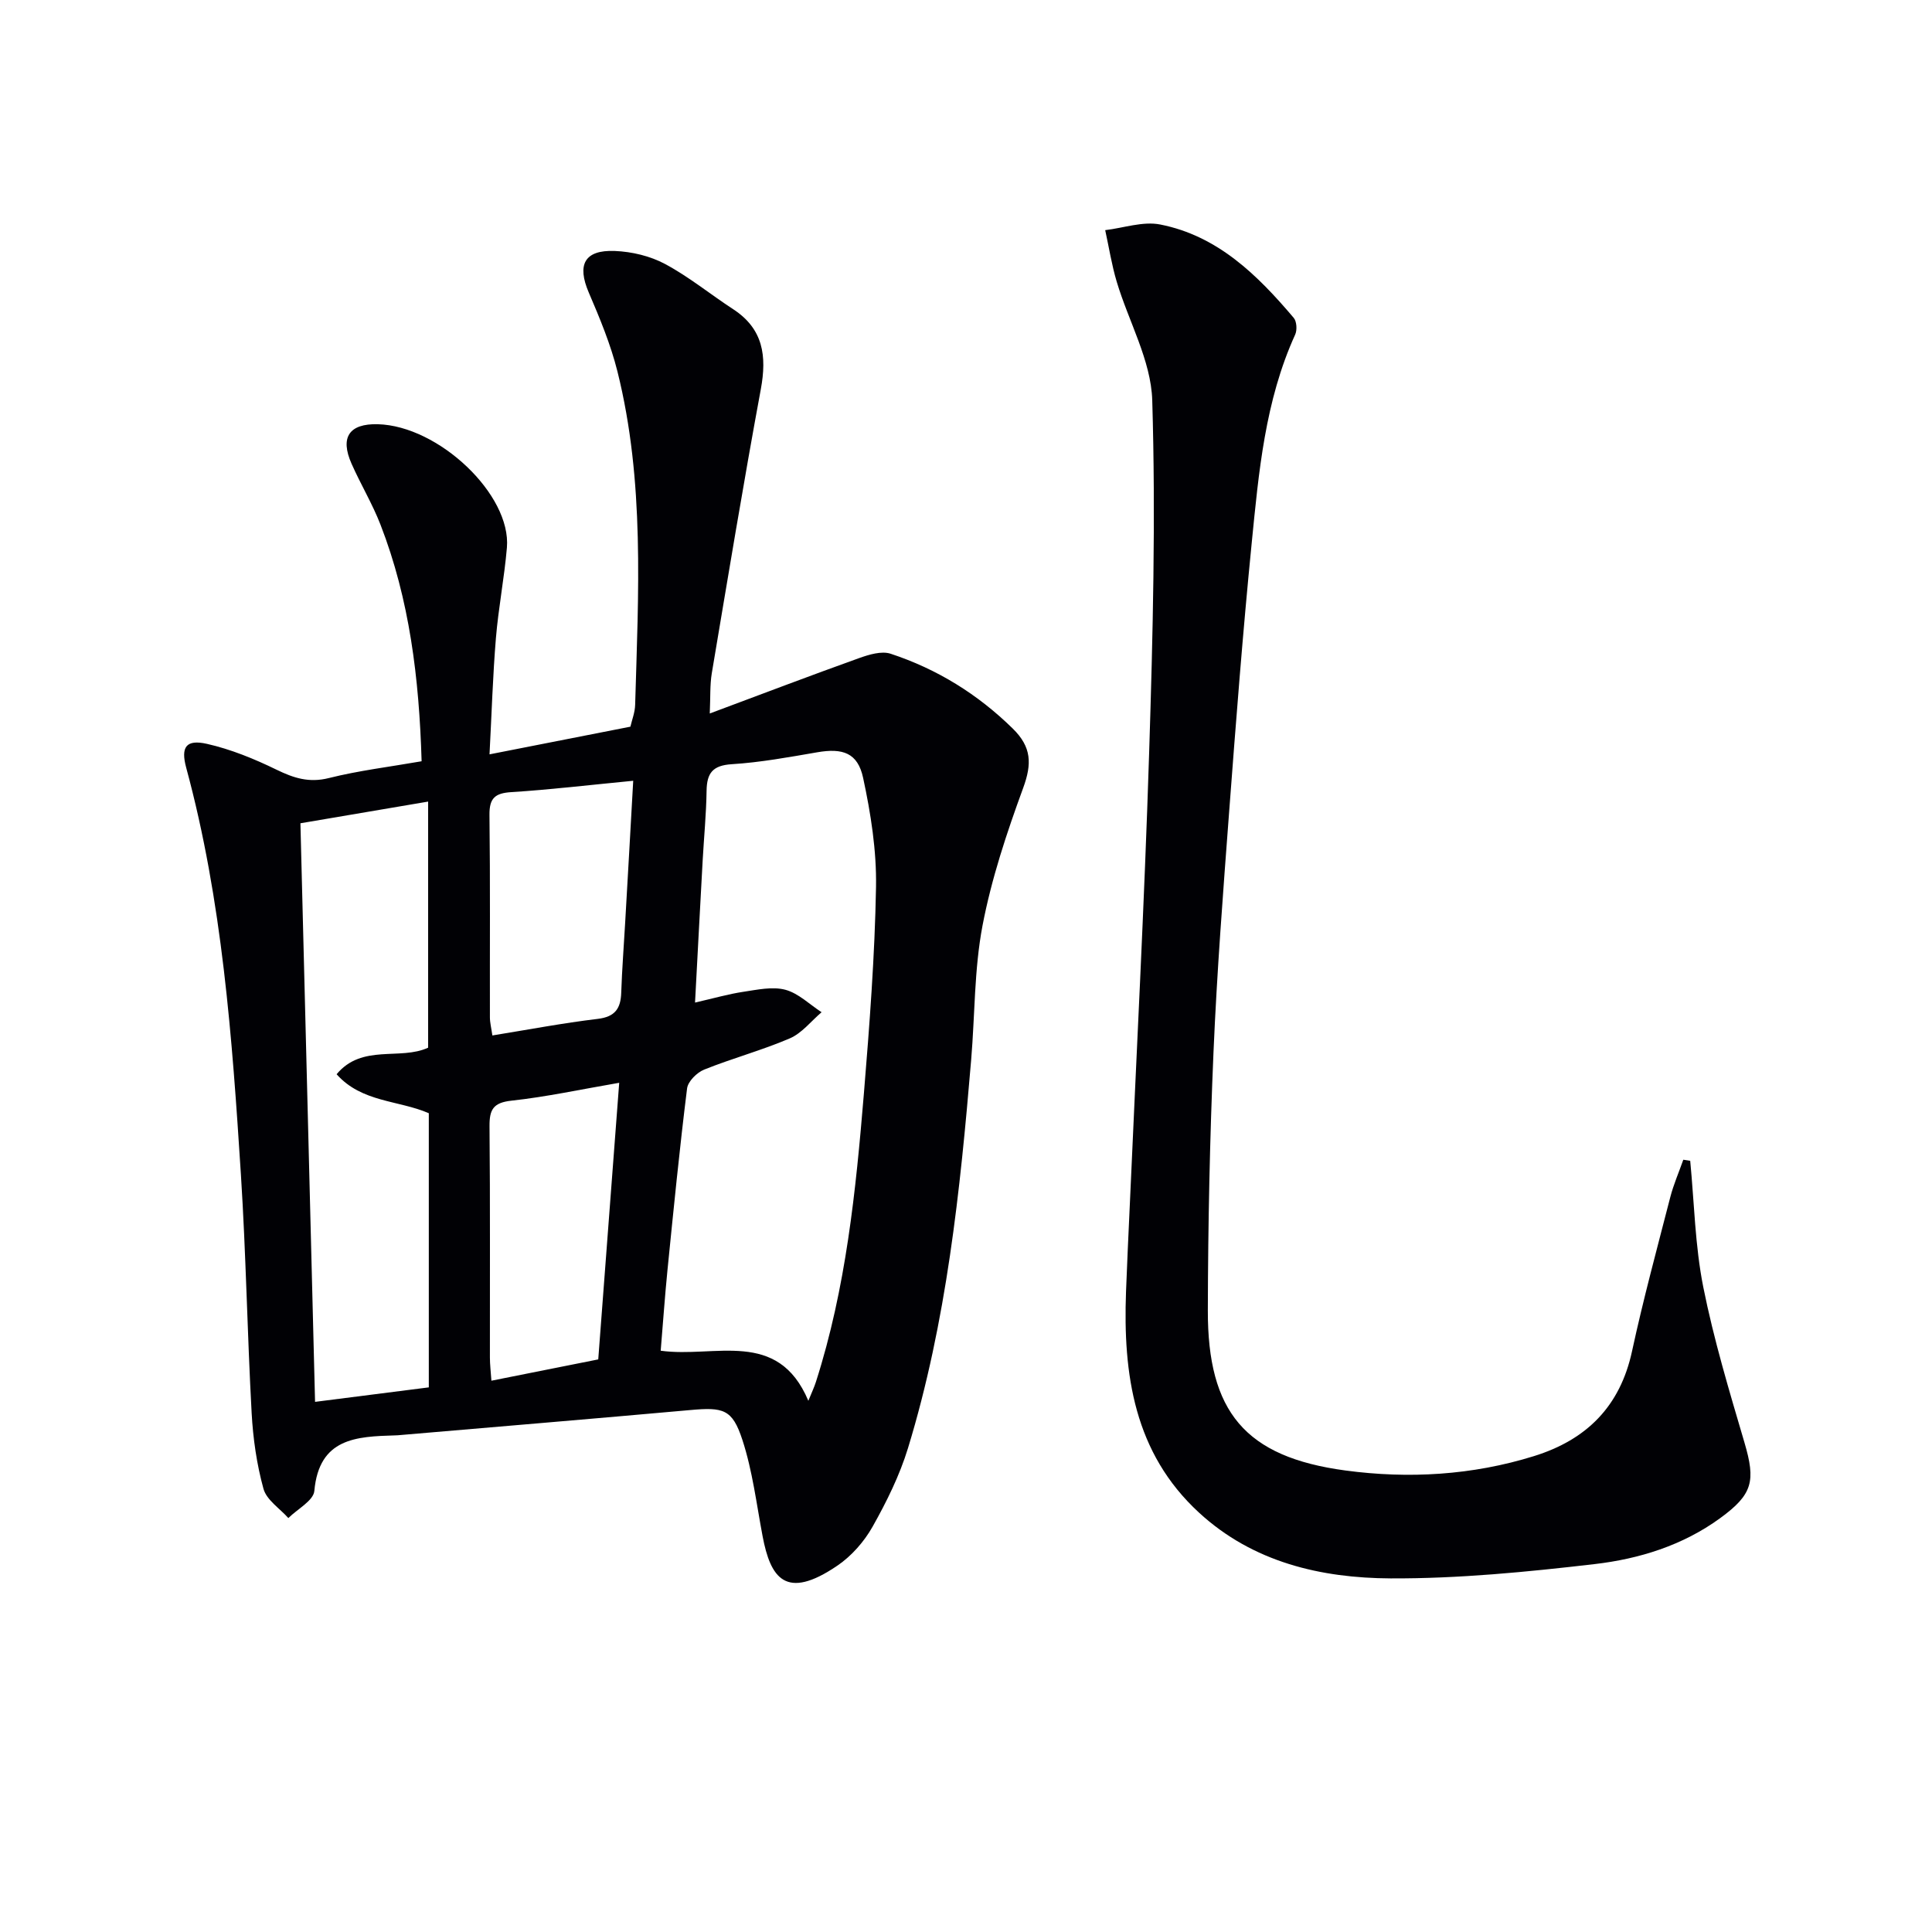
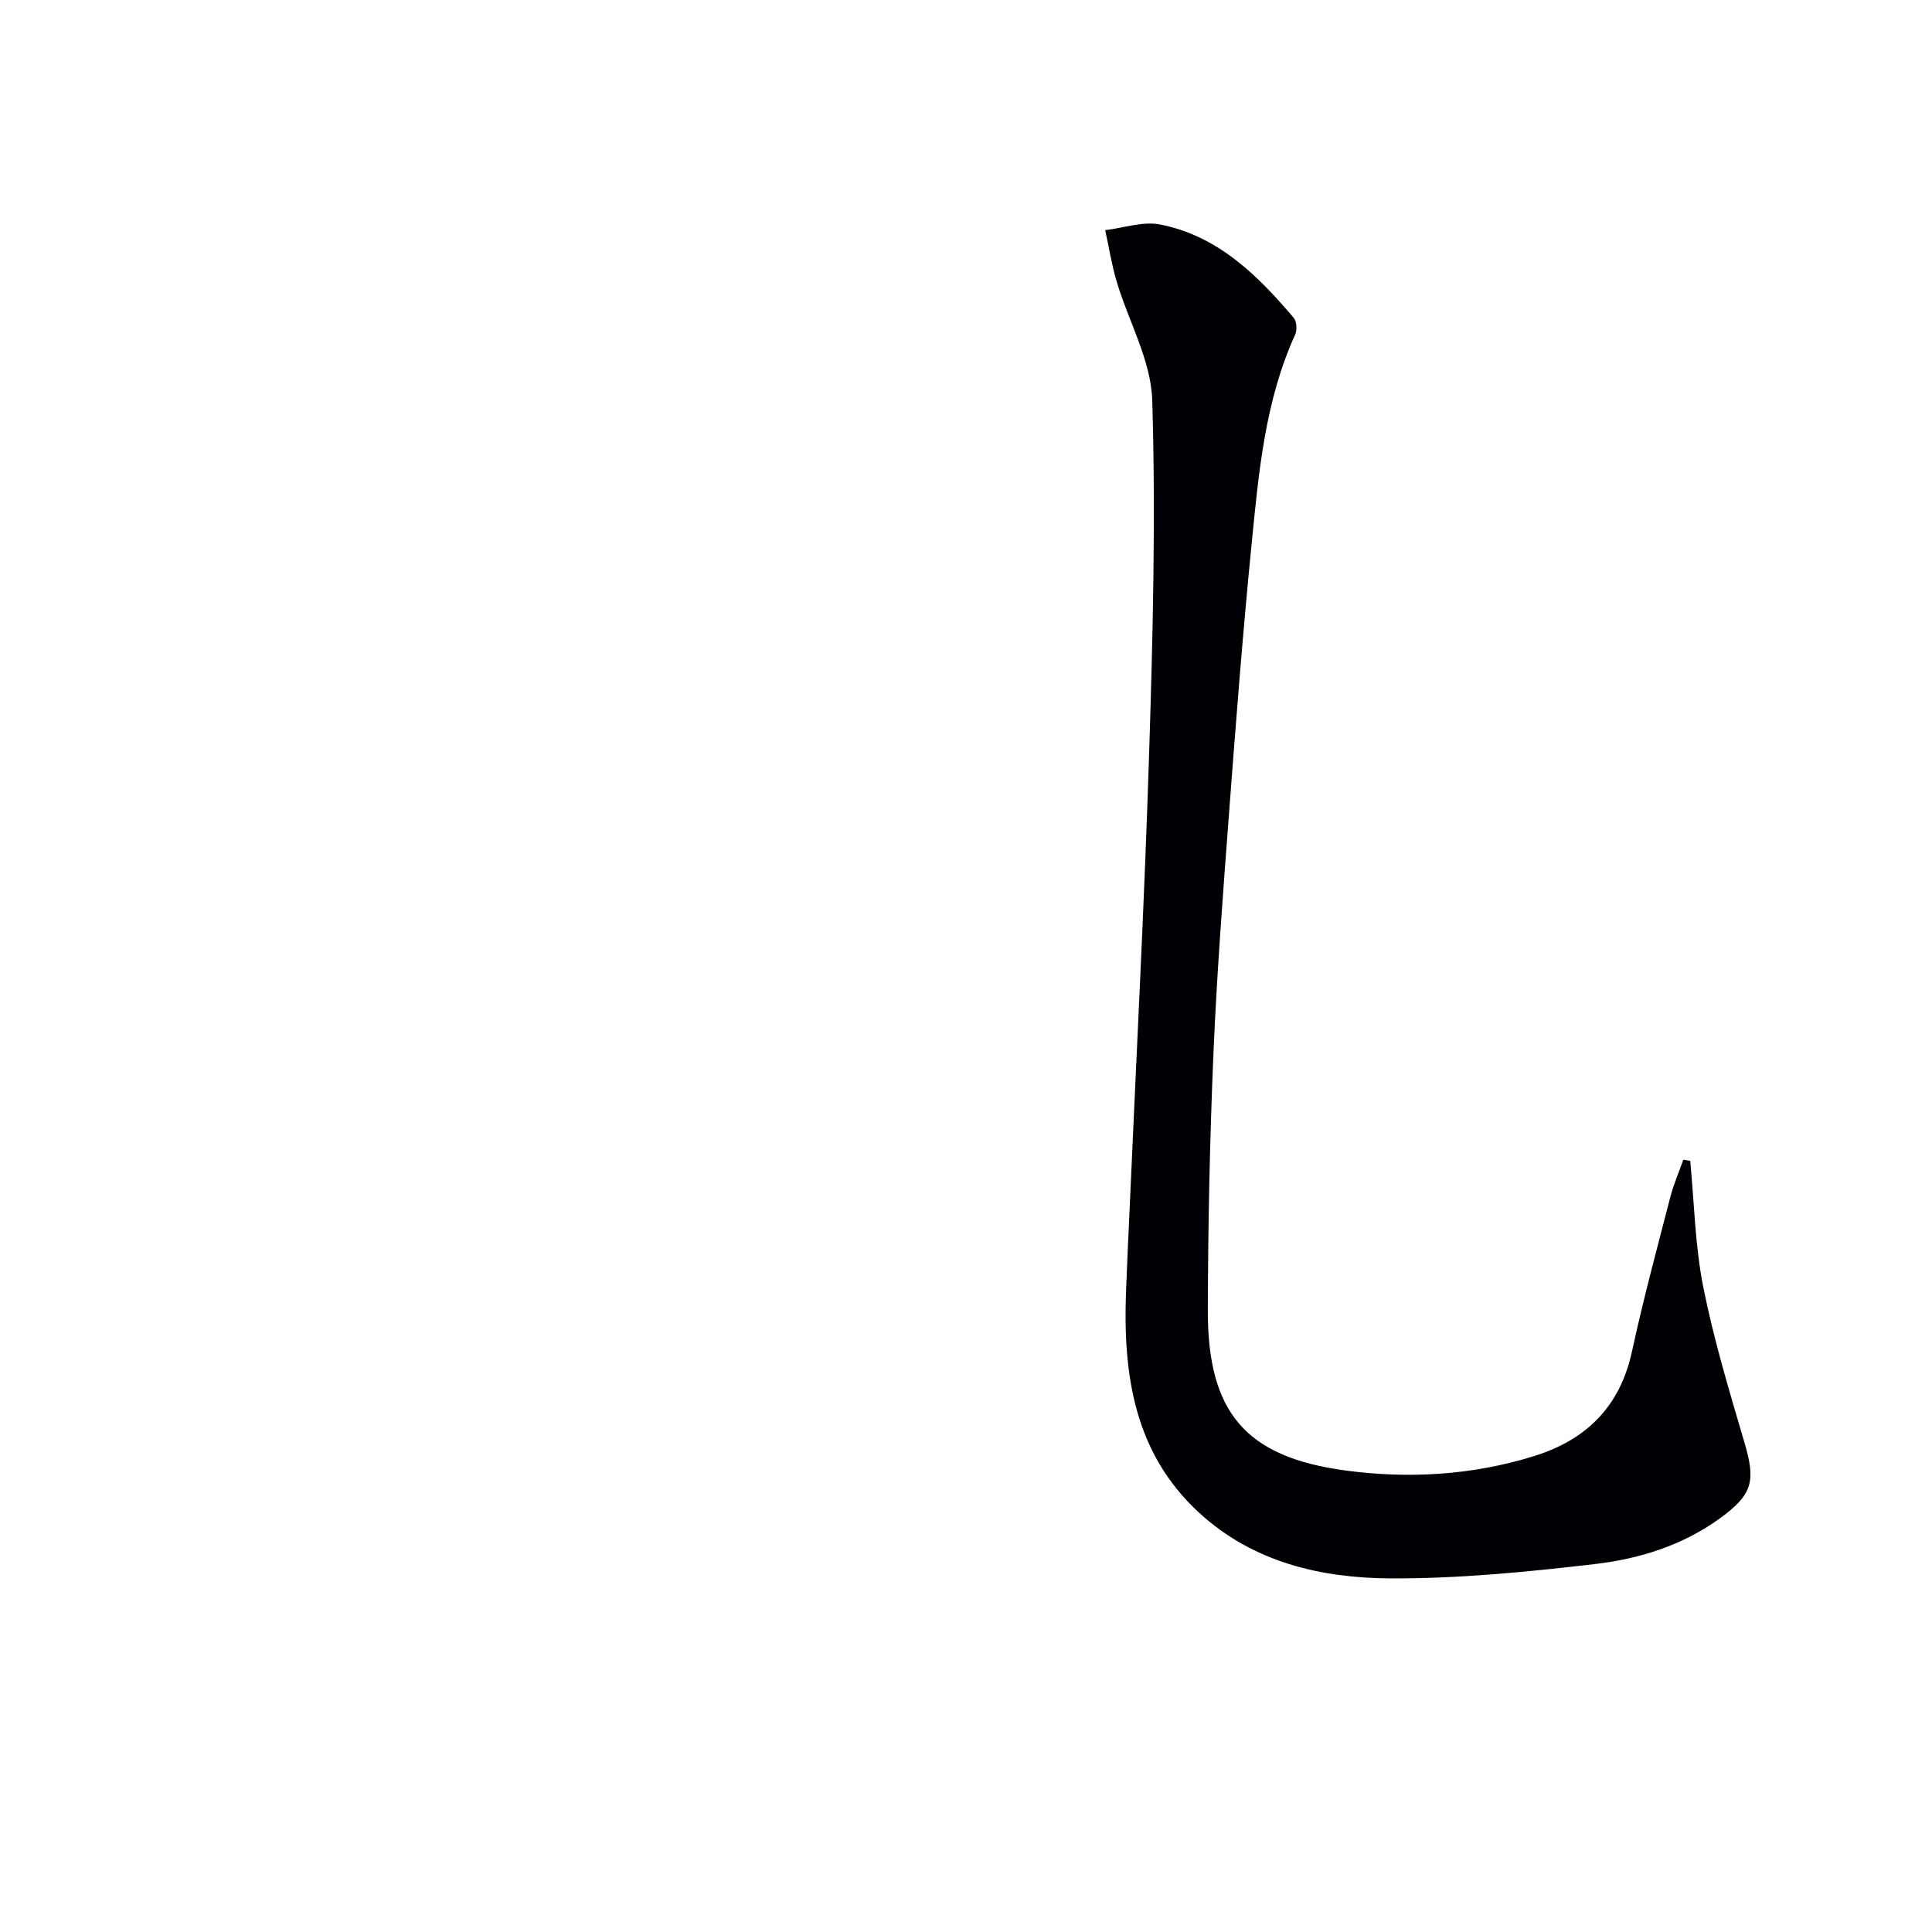
<svg xmlns="http://www.w3.org/2000/svg" enable-background="new 0 0 400 400" viewBox="0 0 400 400">
-   <path d="m87.29 157.61c-.51-17.23-2.5-33.49-8.52-49-1.68-4.32-4.1-8.34-5.98-12.59-2.44-5.49-.49-8.34 5.43-8.19 12.61.33 27.66 14.59 26.73 25.55-.54 6.28-1.76 12.5-2.28 18.78-.64 7.74-.87 15.52-1.32 24.02 10.01-1.97 19.35-3.8 29.17-5.73.31-1.38.94-2.94.98-4.51.66-23.12 2.01-46.3-3.67-69.05-1.4-5.59-3.65-11.01-5.93-16.32-2.47-5.75-.93-8.86 5.38-8.61 3.53.14 7.33 1.04 10.42 2.7 4.95 2.65 9.37 6.28 14.1 9.36 6.23 4.07 6.99 9.68 5.72 16.56-3.62 19.56-6.85 39.19-10.15 58.8-.4 2.41-.27 4.91-.42 8.34 10.78-4.02 20.82-7.85 30.93-11.47 2.05-.73 4.64-1.52 6.52-.9 9.59 3.16 17.99 8.34 25.28 15.49 3.92 3.84 3.98 7.31 2.16 12.29-3.4 9.29-6.57 18.8-8.42 28.5-1.73 9.08-1.57 18.52-2.35 27.79-2.28 27.14-5.08 54.22-13.08 80.4-1.73 5.65-4.42 11.09-7.33 16.26-1.74 3.09-4.35 6.07-7.28 8.06-10.73 7.31-13.86 2.56-15.5-6.12-1.26-6.66-2.08-13.49-4.17-19.89-2.09-6.42-3.96-6.81-10.84-6.19-20.18 1.81-40.37 3.49-60.55 5.22-.17.01-.33.01-.5.02-8.01.24-15.75.52-16.74 11.5-.18 2.02-3.51 3.75-5.38 5.62-1.78-2-4.51-3.74-5.15-6.06-1.4-5.07-2.16-10.41-2.45-15.68-.9-16.44-1.17-32.91-2.22-49.34-1.82-28.34-3.84-56.69-11.33-84.28-1.15-4.25-.06-5.92 4.31-4.93 4.95 1.12 9.8 3.11 14.38 5.34 3.57 1.74 6.74 2.77 10.84 1.74 6.22-1.56 12.64-2.33 19.21-3.48zm80.07 132.41c.73-1.8 1.22-2.82 1.56-3.89 6.23-19.42 8.27-39.56 9.94-59.73 1.17-14.23 2.26-28.5 2.51-42.76.13-7.53-1.08-15.2-2.67-22.59-1.12-5.2-4.23-6.2-9.48-5.3-5.87 1.01-11.77 2.1-17.71 2.47-3.97.25-5.16 1.84-5.22 5.49-.07 4.81-.54 9.61-.81 14.42-.53 9.56-1.03 19.12-1.58 29.44 3.93-.9 6.94-1.77 10.01-2.23 2.88-.43 6.01-1.13 8.69-.42 2.72.73 5.02 3.04 7.5 4.65-2.17 1.85-4.07 4.33-6.57 5.41-5.77 2.48-11.9 4.12-17.74 6.47-1.5.6-3.36 2.44-3.54 3.91-1.56 12.52-2.8 25.08-4.06 37.63-.55 5.52-.93 11.05-1.4 16.66 11.23 1.56 24.23-4.66 30.57 10.37zm-78.72-124.06c-8.95 1.52-17.55 2.98-26.44 4.49 1.01 40.08 2.01 79.71 3.03 119.79 8.3-1.06 15.94-2.03 23.55-3 0-19.33 0-37.96 0-56.76-6.26-2.72-13.88-2.21-19.09-8.07 5.29-6.35 13.14-2.81 18.95-5.5 0-17.01 0-33.78 0-50.95zm35.22 115.49c1.47-19.33 2.89-38.13 4.34-57.27-7.93 1.36-15.08 2.92-22.3 3.7-3.8.41-4.58 1.86-4.55 5.31.15 15.96.06 31.91.08 47.87 0 1.44.18 2.88.31 4.8 7.5-1.49 14.58-2.9 22.12-4.41zm7.24-119.8c-9.04.87-17.12 1.84-25.22 2.35-3.39.21-4.58 1.24-4.54 4.72.17 13.97.06 27.94.09 41.91 0 1.09.29 2.19.51 3.75 7.47-1.21 14.61-2.57 21.81-3.43 3.61-.43 4.77-2.16 4.87-5.46.16-4.81.54-9.61.81-14.41.56-9.58 1.09-19.15 1.67-29.43z" fill="#010105" />
  <path d="m349.94 240.33c.84 8.72 1 17.58 2.7 26.12 2.17 10.87 5.39 21.55 8.53 32.21 2.35 7.98 1.74 10.73-5.06 15.68-7.74 5.63-16.74 8.42-25.97 9.49-14.01 1.63-28.15 3.02-42.22 2.96-14.45-.07-28.51-3.34-39.67-13.61-13.46-12.38-15.75-28.63-15.12-45.75.21-5.81.5-11.63.76-17.44 1.38-31.4 3.04-62.8 4.03-94.21.77-24.29 1.37-48.63.64-72.91-.25-8.25-4.91-16.34-7.36-24.56-1.04-3.48-1.6-7.1-2.38-10.66 3.81-.45 7.81-1.88 11.39-1.17 11.9 2.34 20.14 10.47 27.65 19.34.62.74.72 2.52.29 3.46-6.25 13.72-7.54 28.5-9 43.17-1.84 18.52-3.27 37.08-4.67 55.64-1.25 16.58-2.53 33.17-3.24 49.79-.76 17.79-1.13 35.61-1.17 53.42-.05 20.99 7.7 30.36 28.49 33.15 13.04 1.75 26.26 1 39.04-2.98 10.89-3.39 17.83-10.29 20.3-21.74 2.31-10.69 5.18-21.26 7.91-31.86.68-2.64 1.79-5.17 2.7-7.76.49.08.96.15 1.43.22z" fill="#010105" />
</svg>